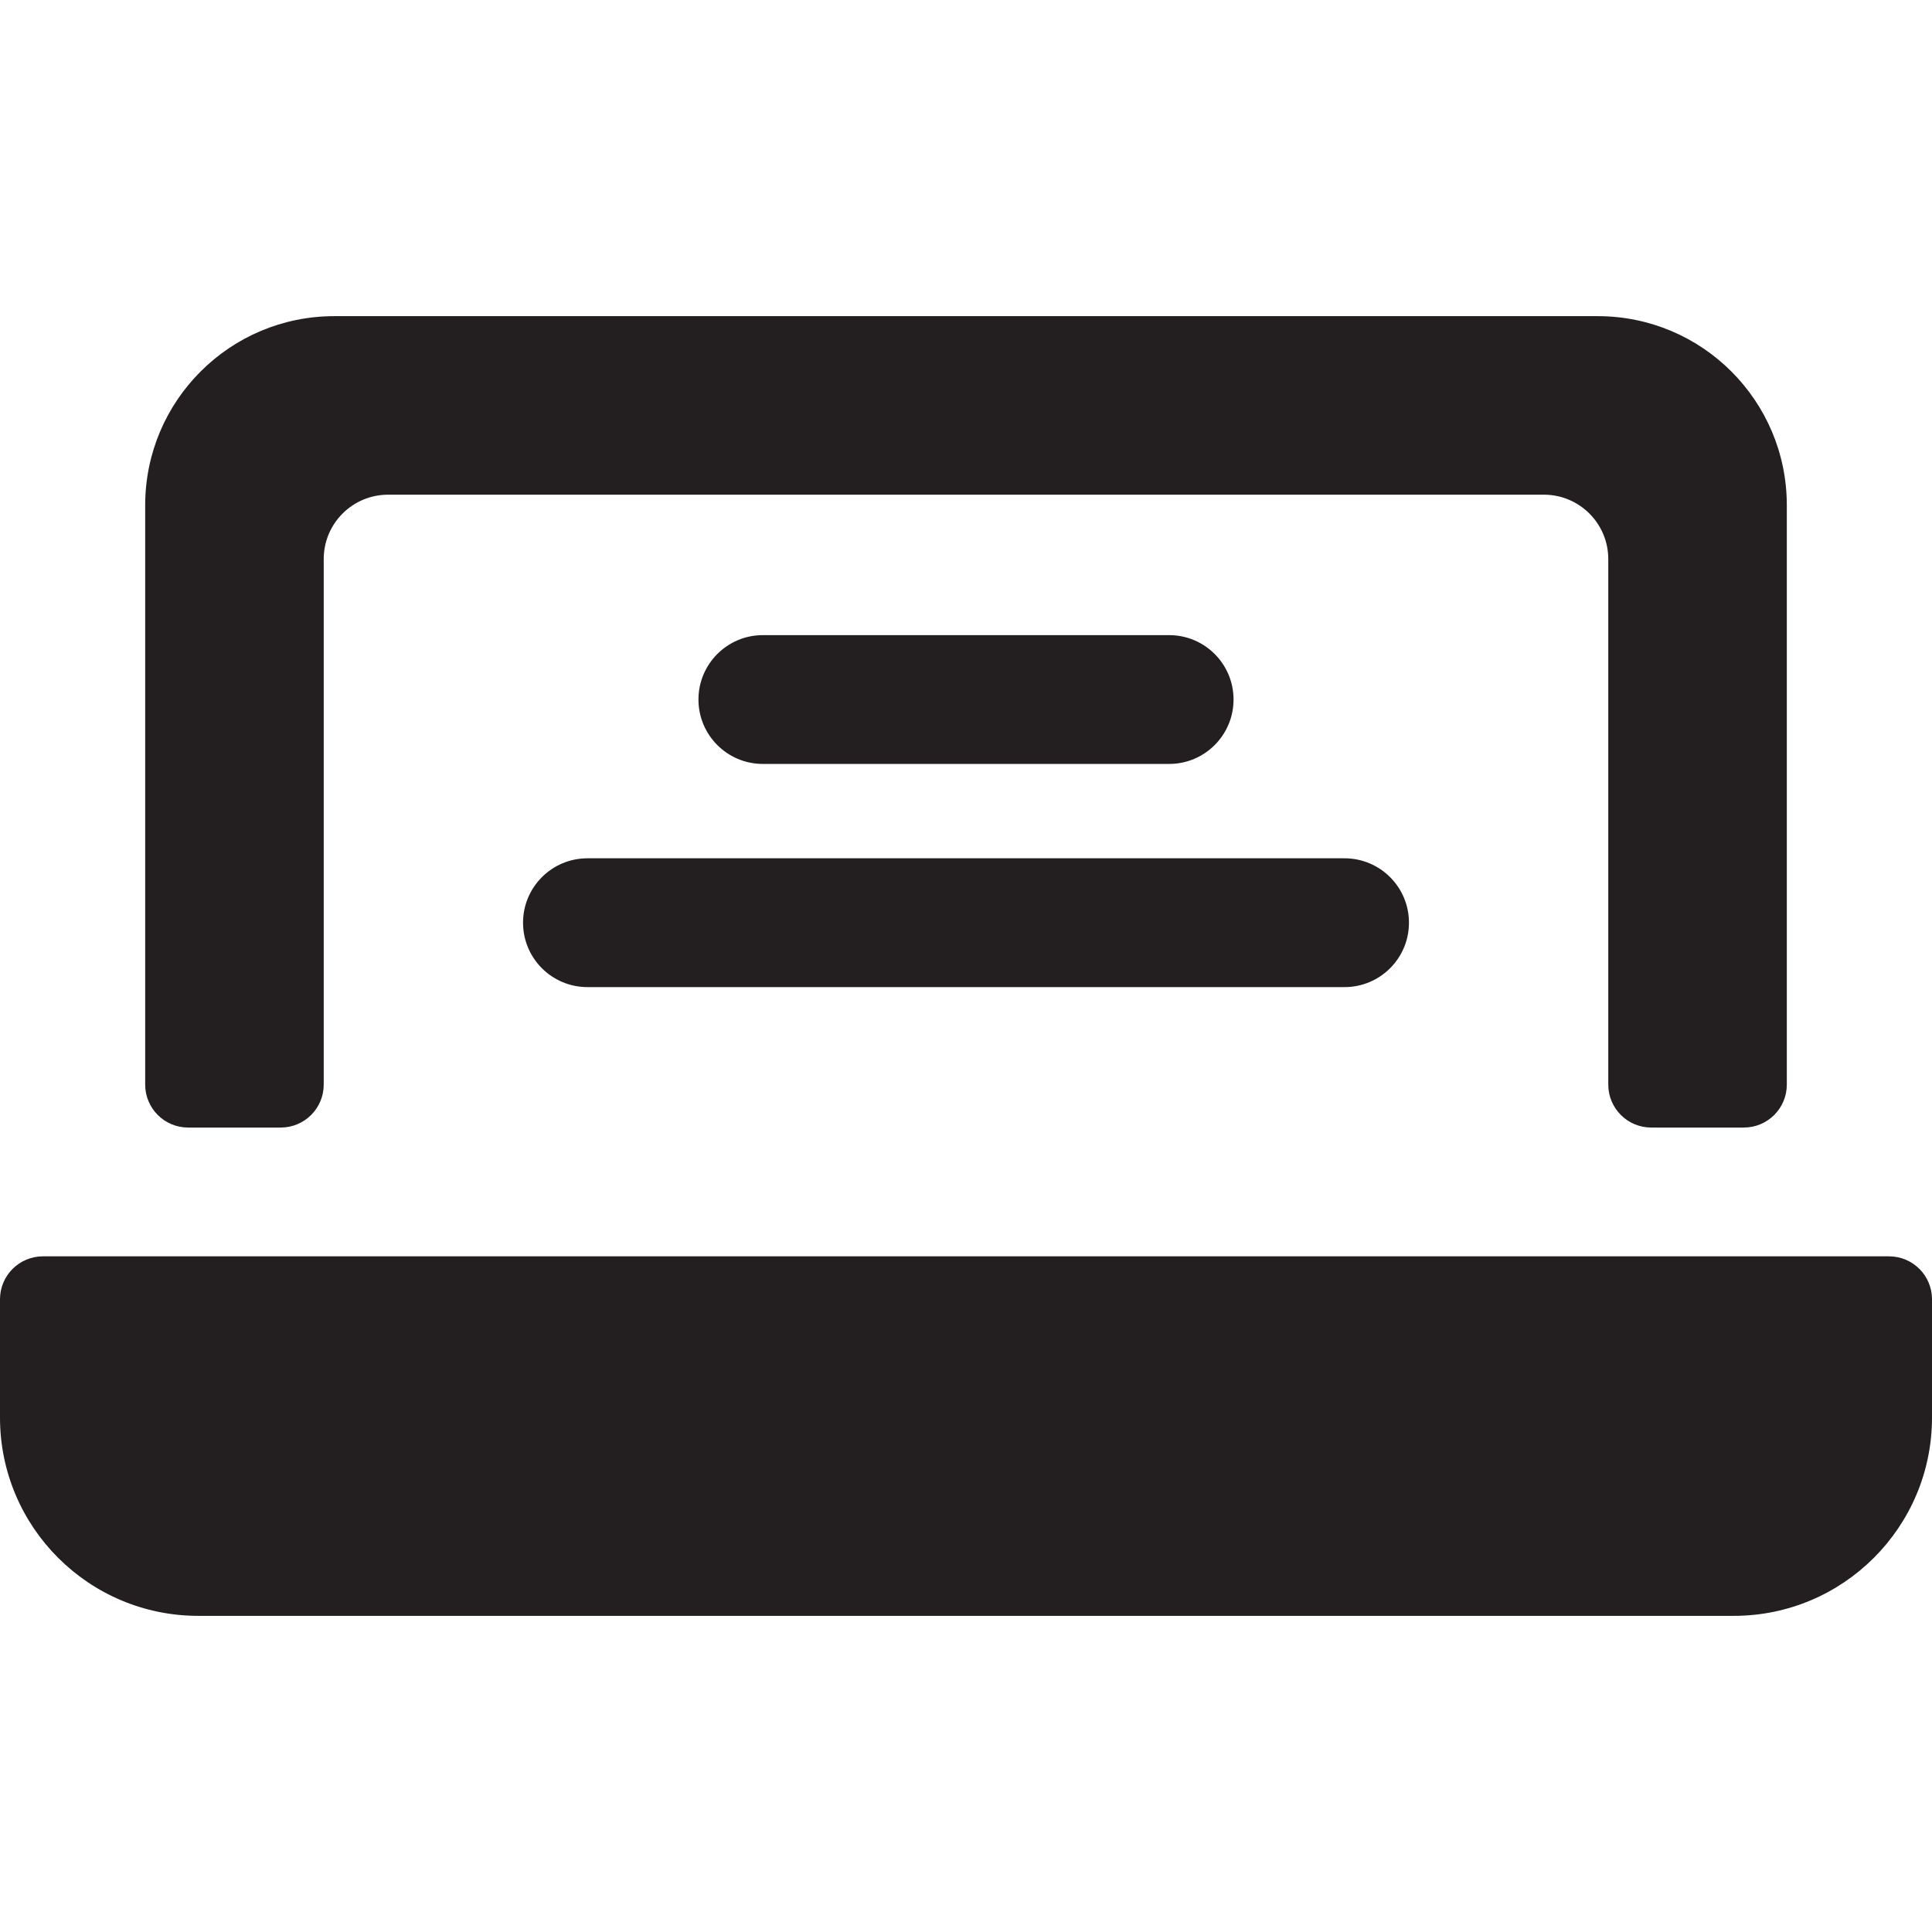
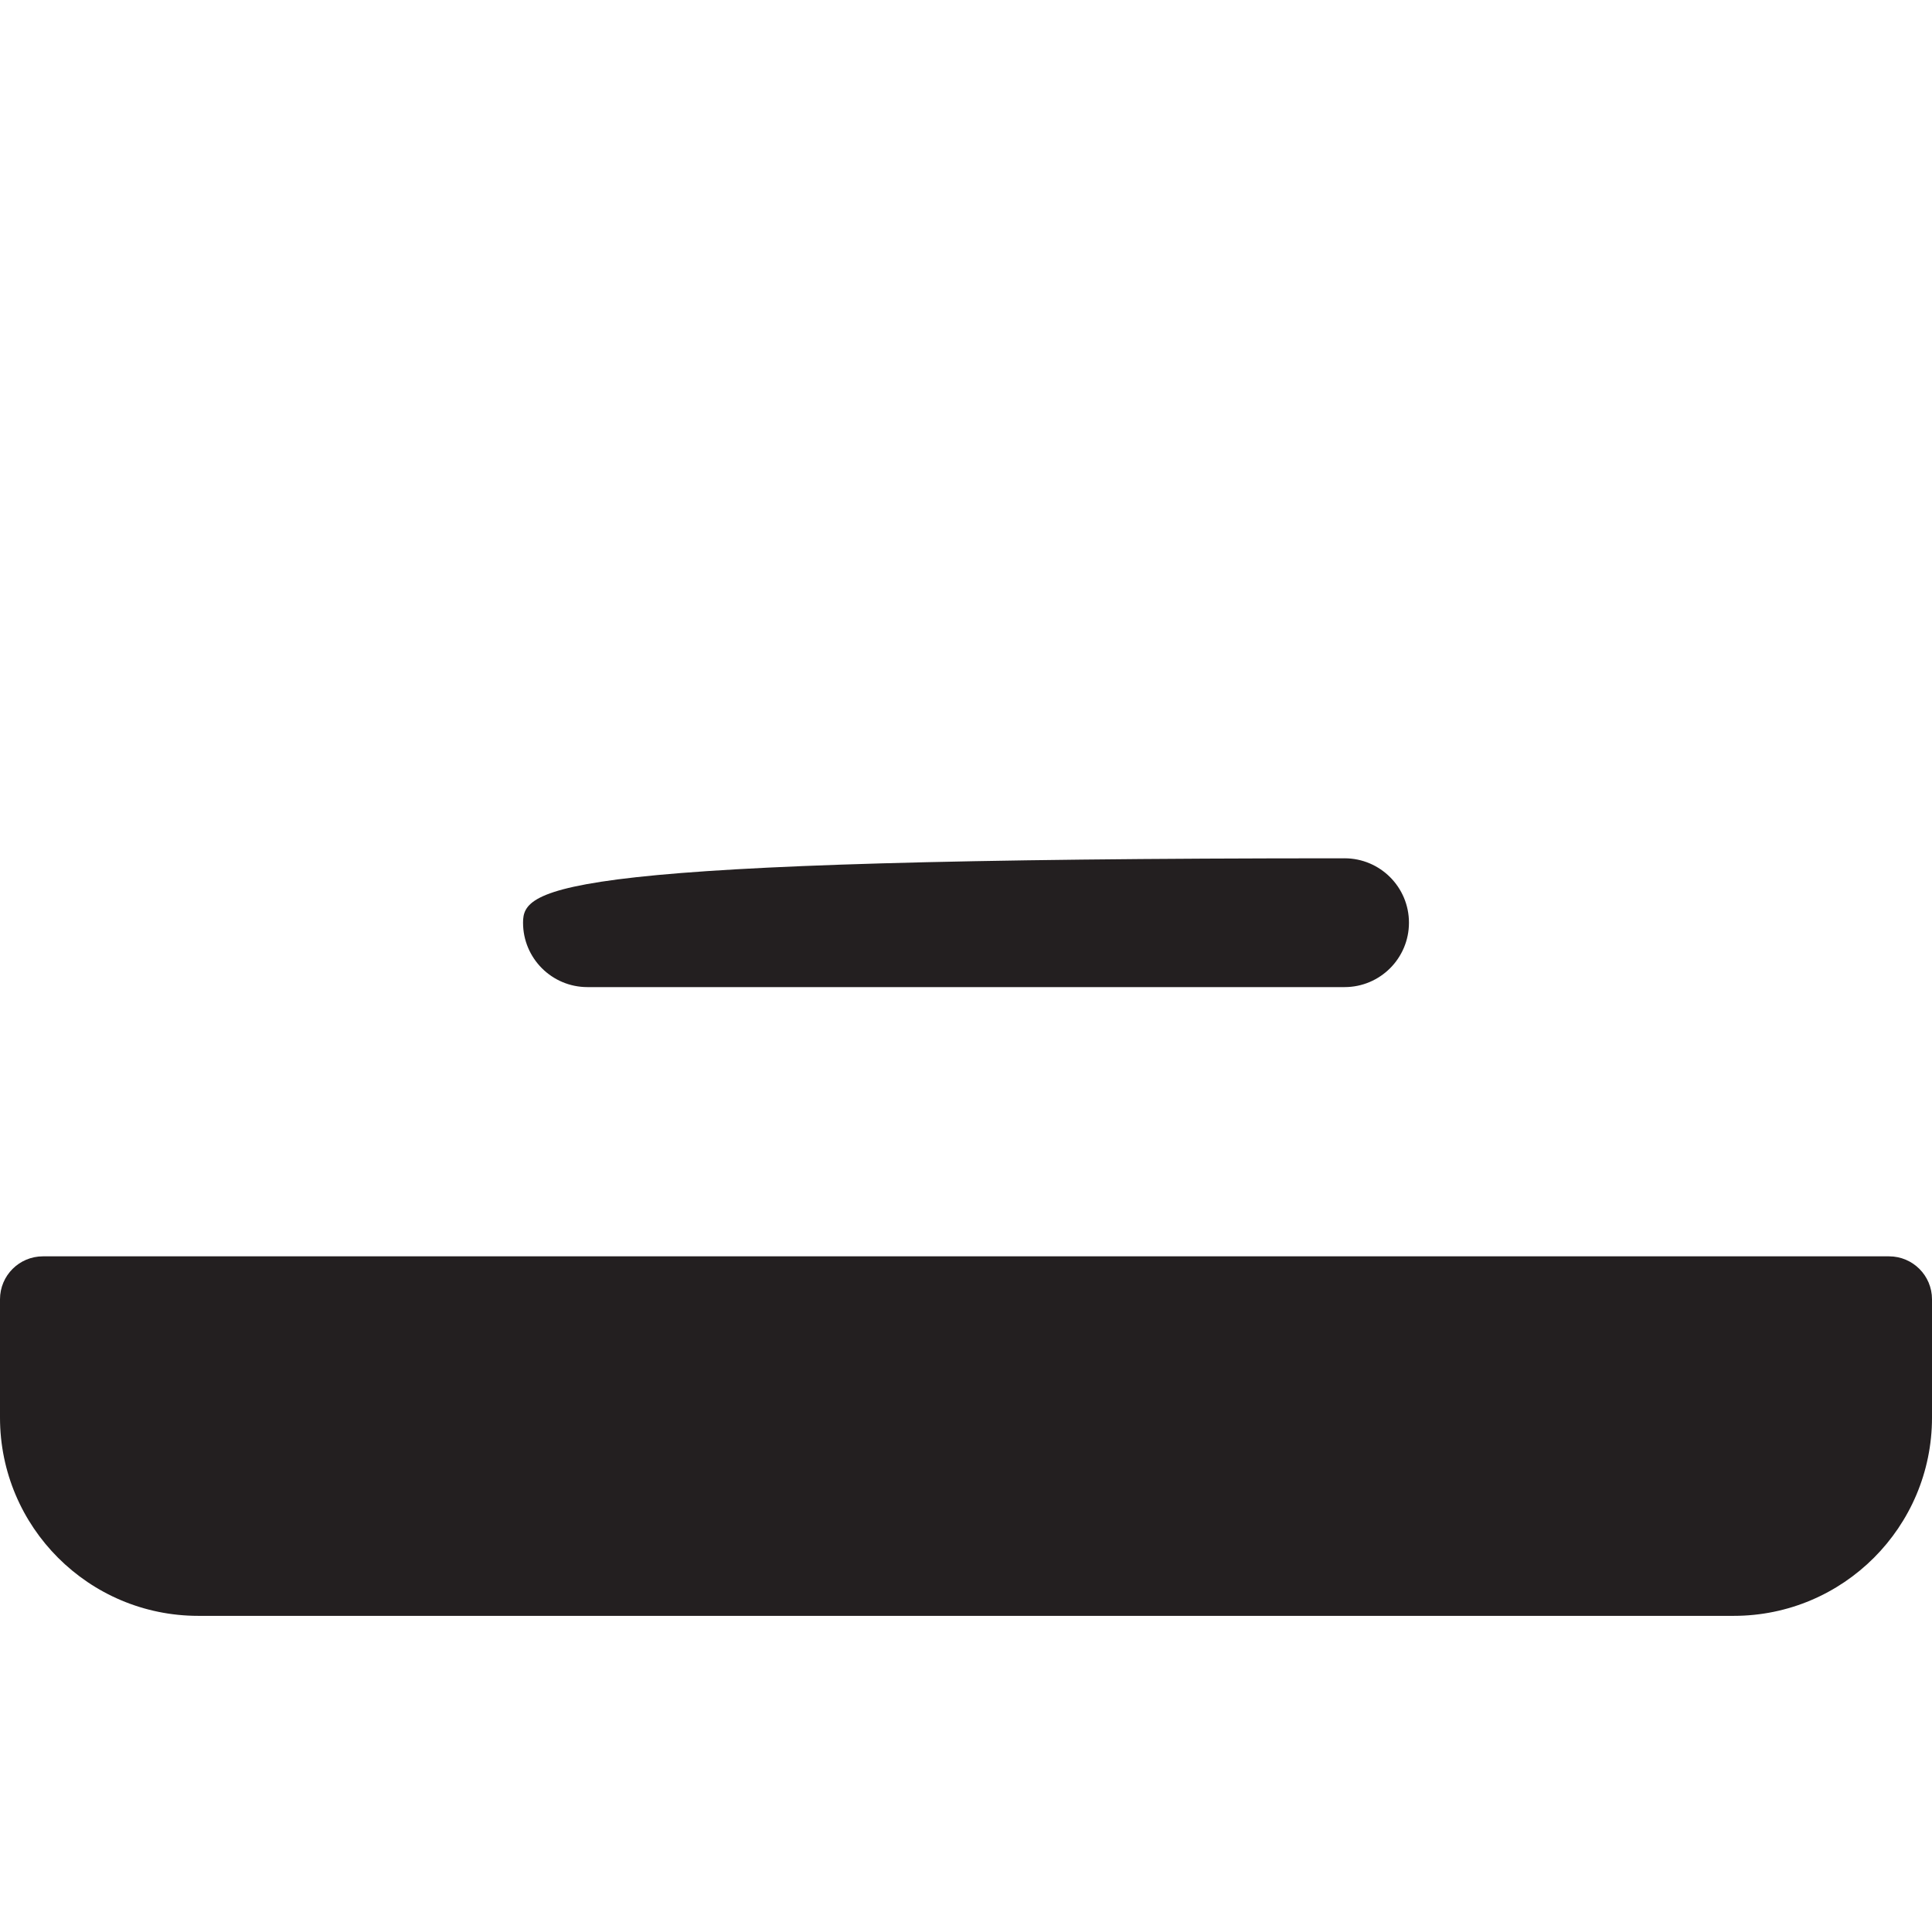
<svg xmlns="http://www.w3.org/2000/svg" height="800px" width="800px" version="1.1" id="Layer_1" viewBox="0 0 512.001 512.001" xml:space="preserve">
  <g>
    <g>
      <g>
        <path style="fill:#231F20;" d="M500.622,332.944c-32.525,0-480.865,0-489.244,0C5.094,332.944,0,338.038,0,344.322v31.345      c0,29.024,23.528,52.552,52.552,52.552h406.897c29.024,0,52.553-23.528,52.553-52.553v-31.344      C512,338.038,506.906,332.944,500.622,332.944z" />
-         <path style="fill:#231F20;" d="M49.853,298.811h24.558c6.284,0,11.378-5.094,11.378-11.378v-139.27      c0-9.425,7.641-17.067,17.067-17.067h306.288c9.425,0,17.067,7.641,17.067,17.067v139.27c0,6.284,5.094,11.378,11.378,11.378      h24.559c6.284,0,11.378-5.094,11.378-11.378V133.892c0-27.674-22.435-50.109-50.109-50.109H88.584      c-27.674,0-50.109,22.435-50.109,50.109v153.541C38.475,293.717,43.569,298.811,49.853,298.811z" />
-         <path style="fill:#231F20;" d="M309.834,202.45c9.426,0,17.067-7.641,17.067-17.067s-7.641-17.067-17.067-17.067H202.165      c-9.425,0-17.067,7.641-17.067,17.067s7.641,17.067,17.067,17.067H309.834z" />
-         <path style="fill:#231F20;" d="M138.612,244.525c0,9.425,7.641,17.067,17.067,17.067h200.643c9.425,0,17.067-7.641,17.067-17.067      c0-9.425-7.641-17.067-17.067-17.067H155.679C146.253,227.458,138.612,235.1,138.612,244.525z" />
+         <path style="fill:#231F20;" d="M138.612,244.525c0,9.425,7.641,17.067,17.067,17.067h200.643c9.425,0,17.067-7.641,17.067-17.067      c0-9.425-7.641-17.067-17.067-17.067C146.253,227.458,138.612,235.1,138.612,244.525z" />
      </g>
    </g>
  </g>
</svg>